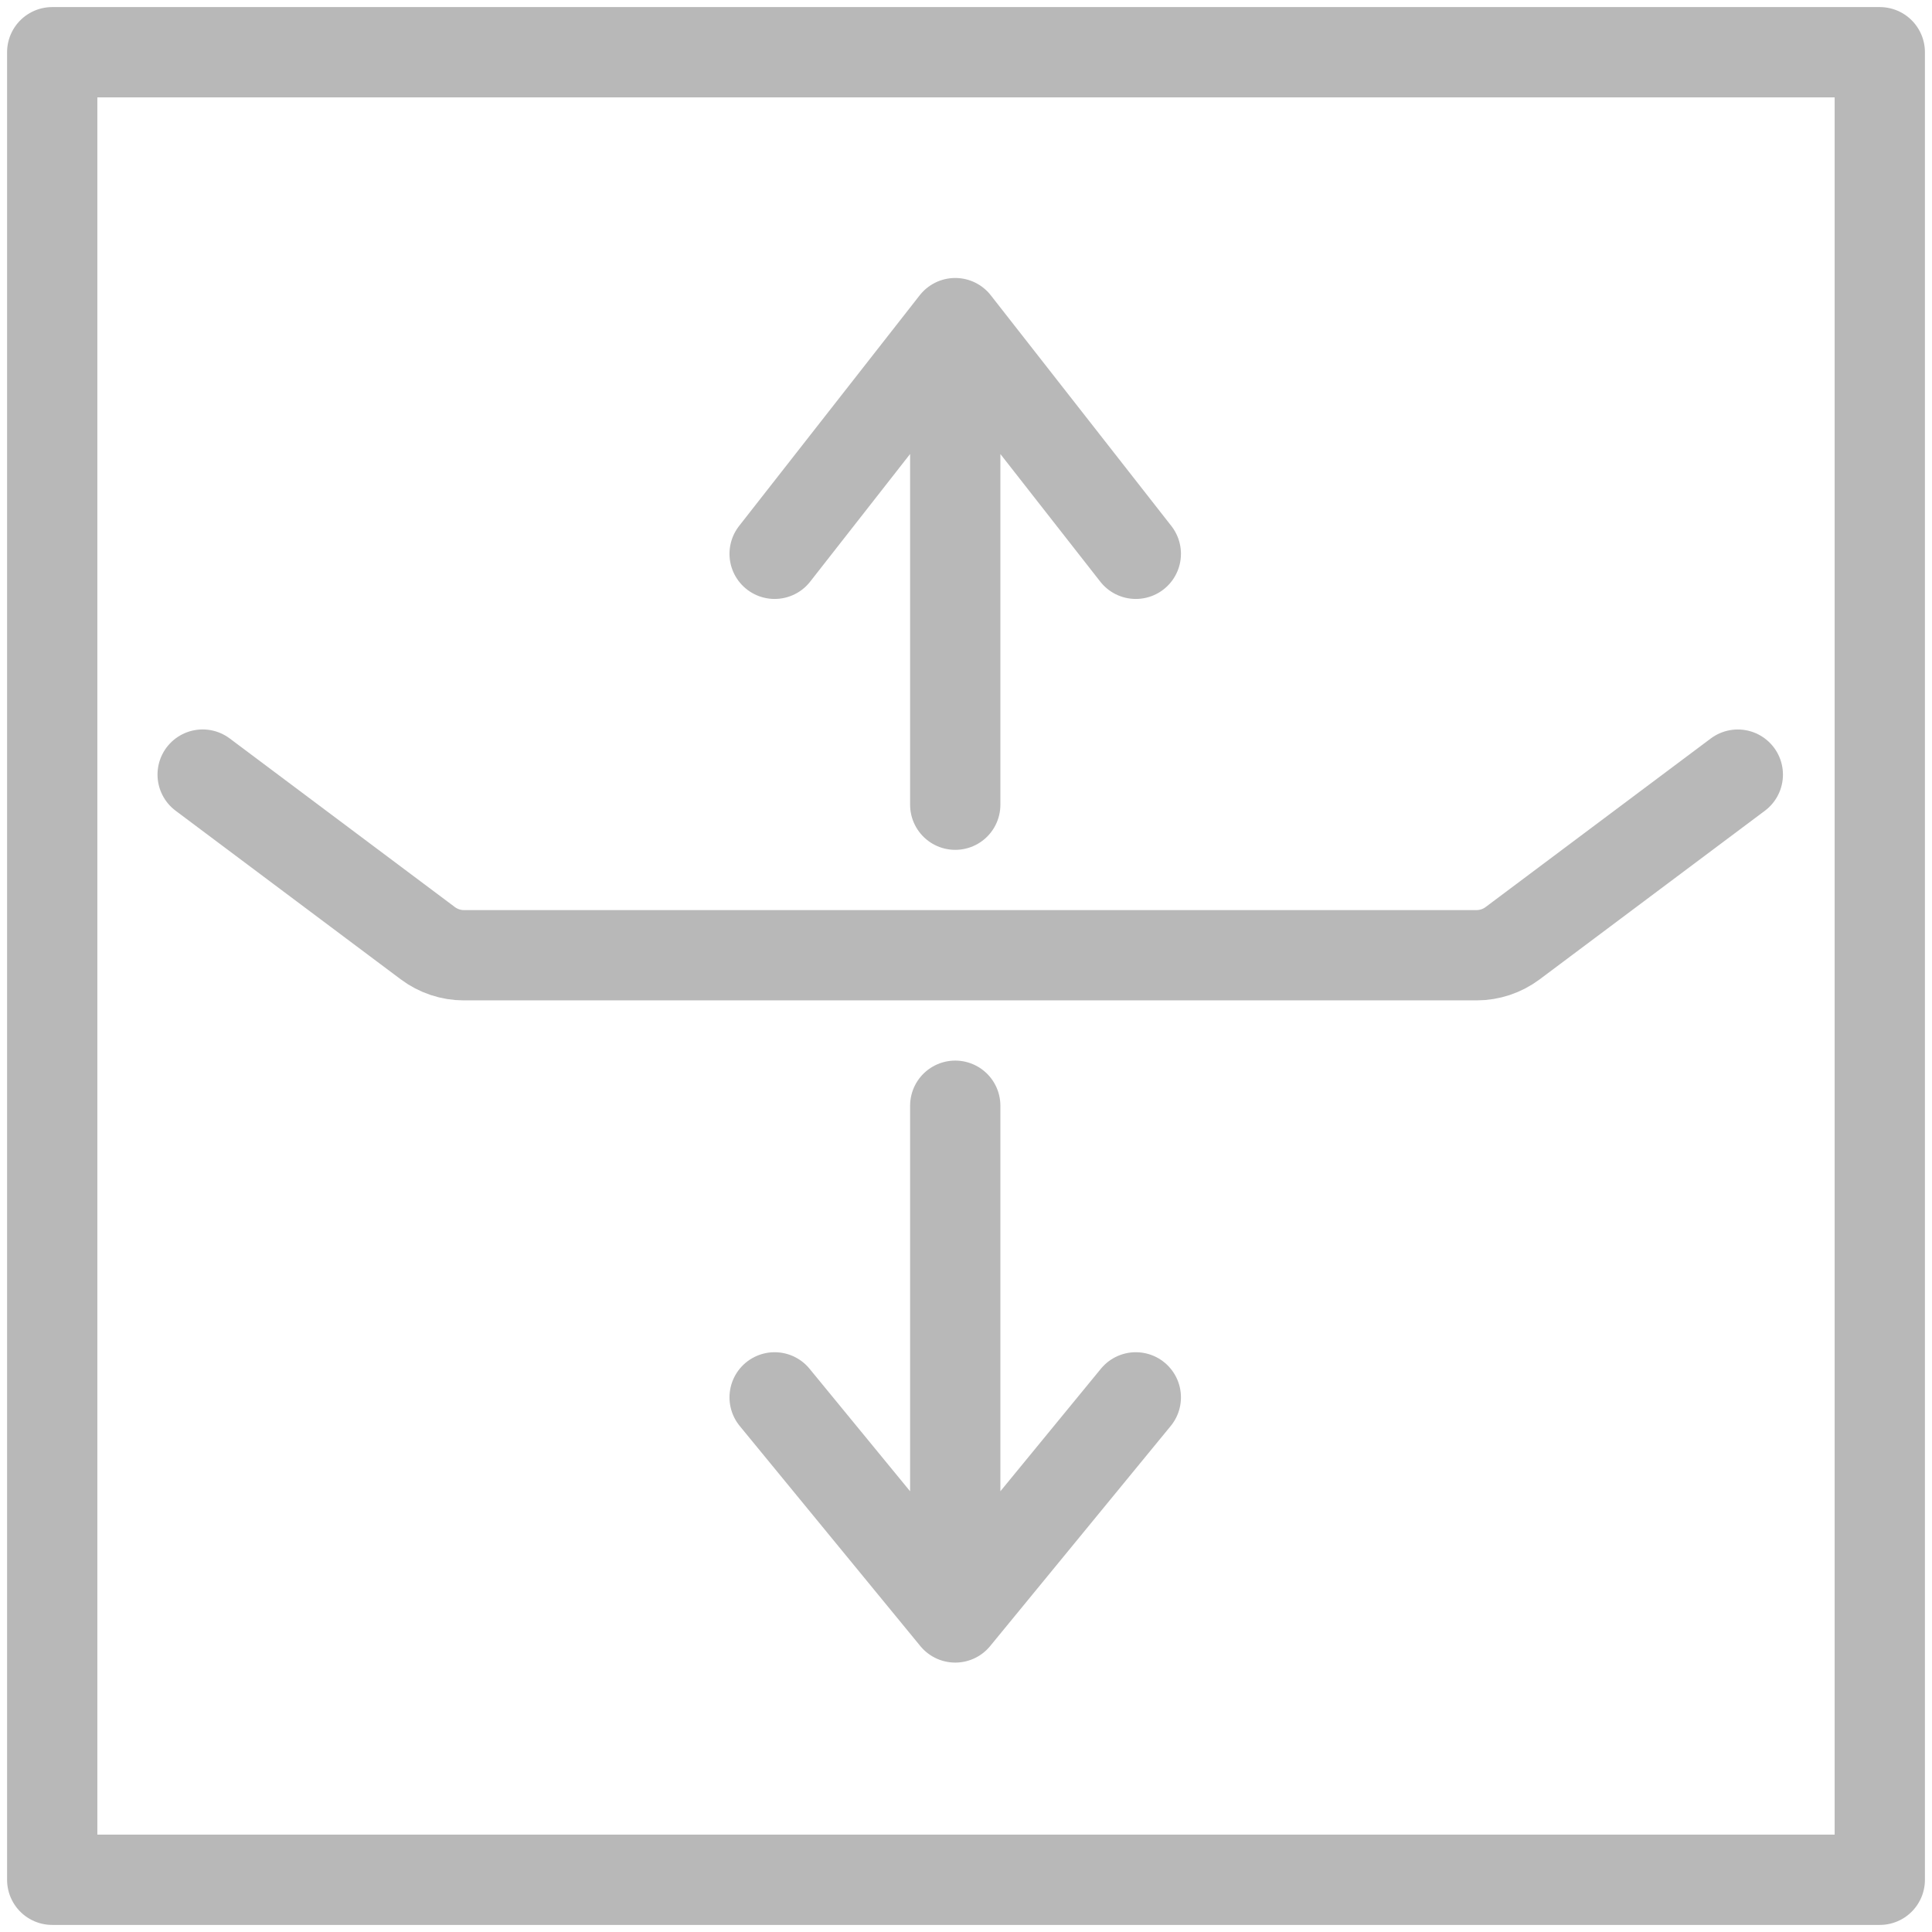
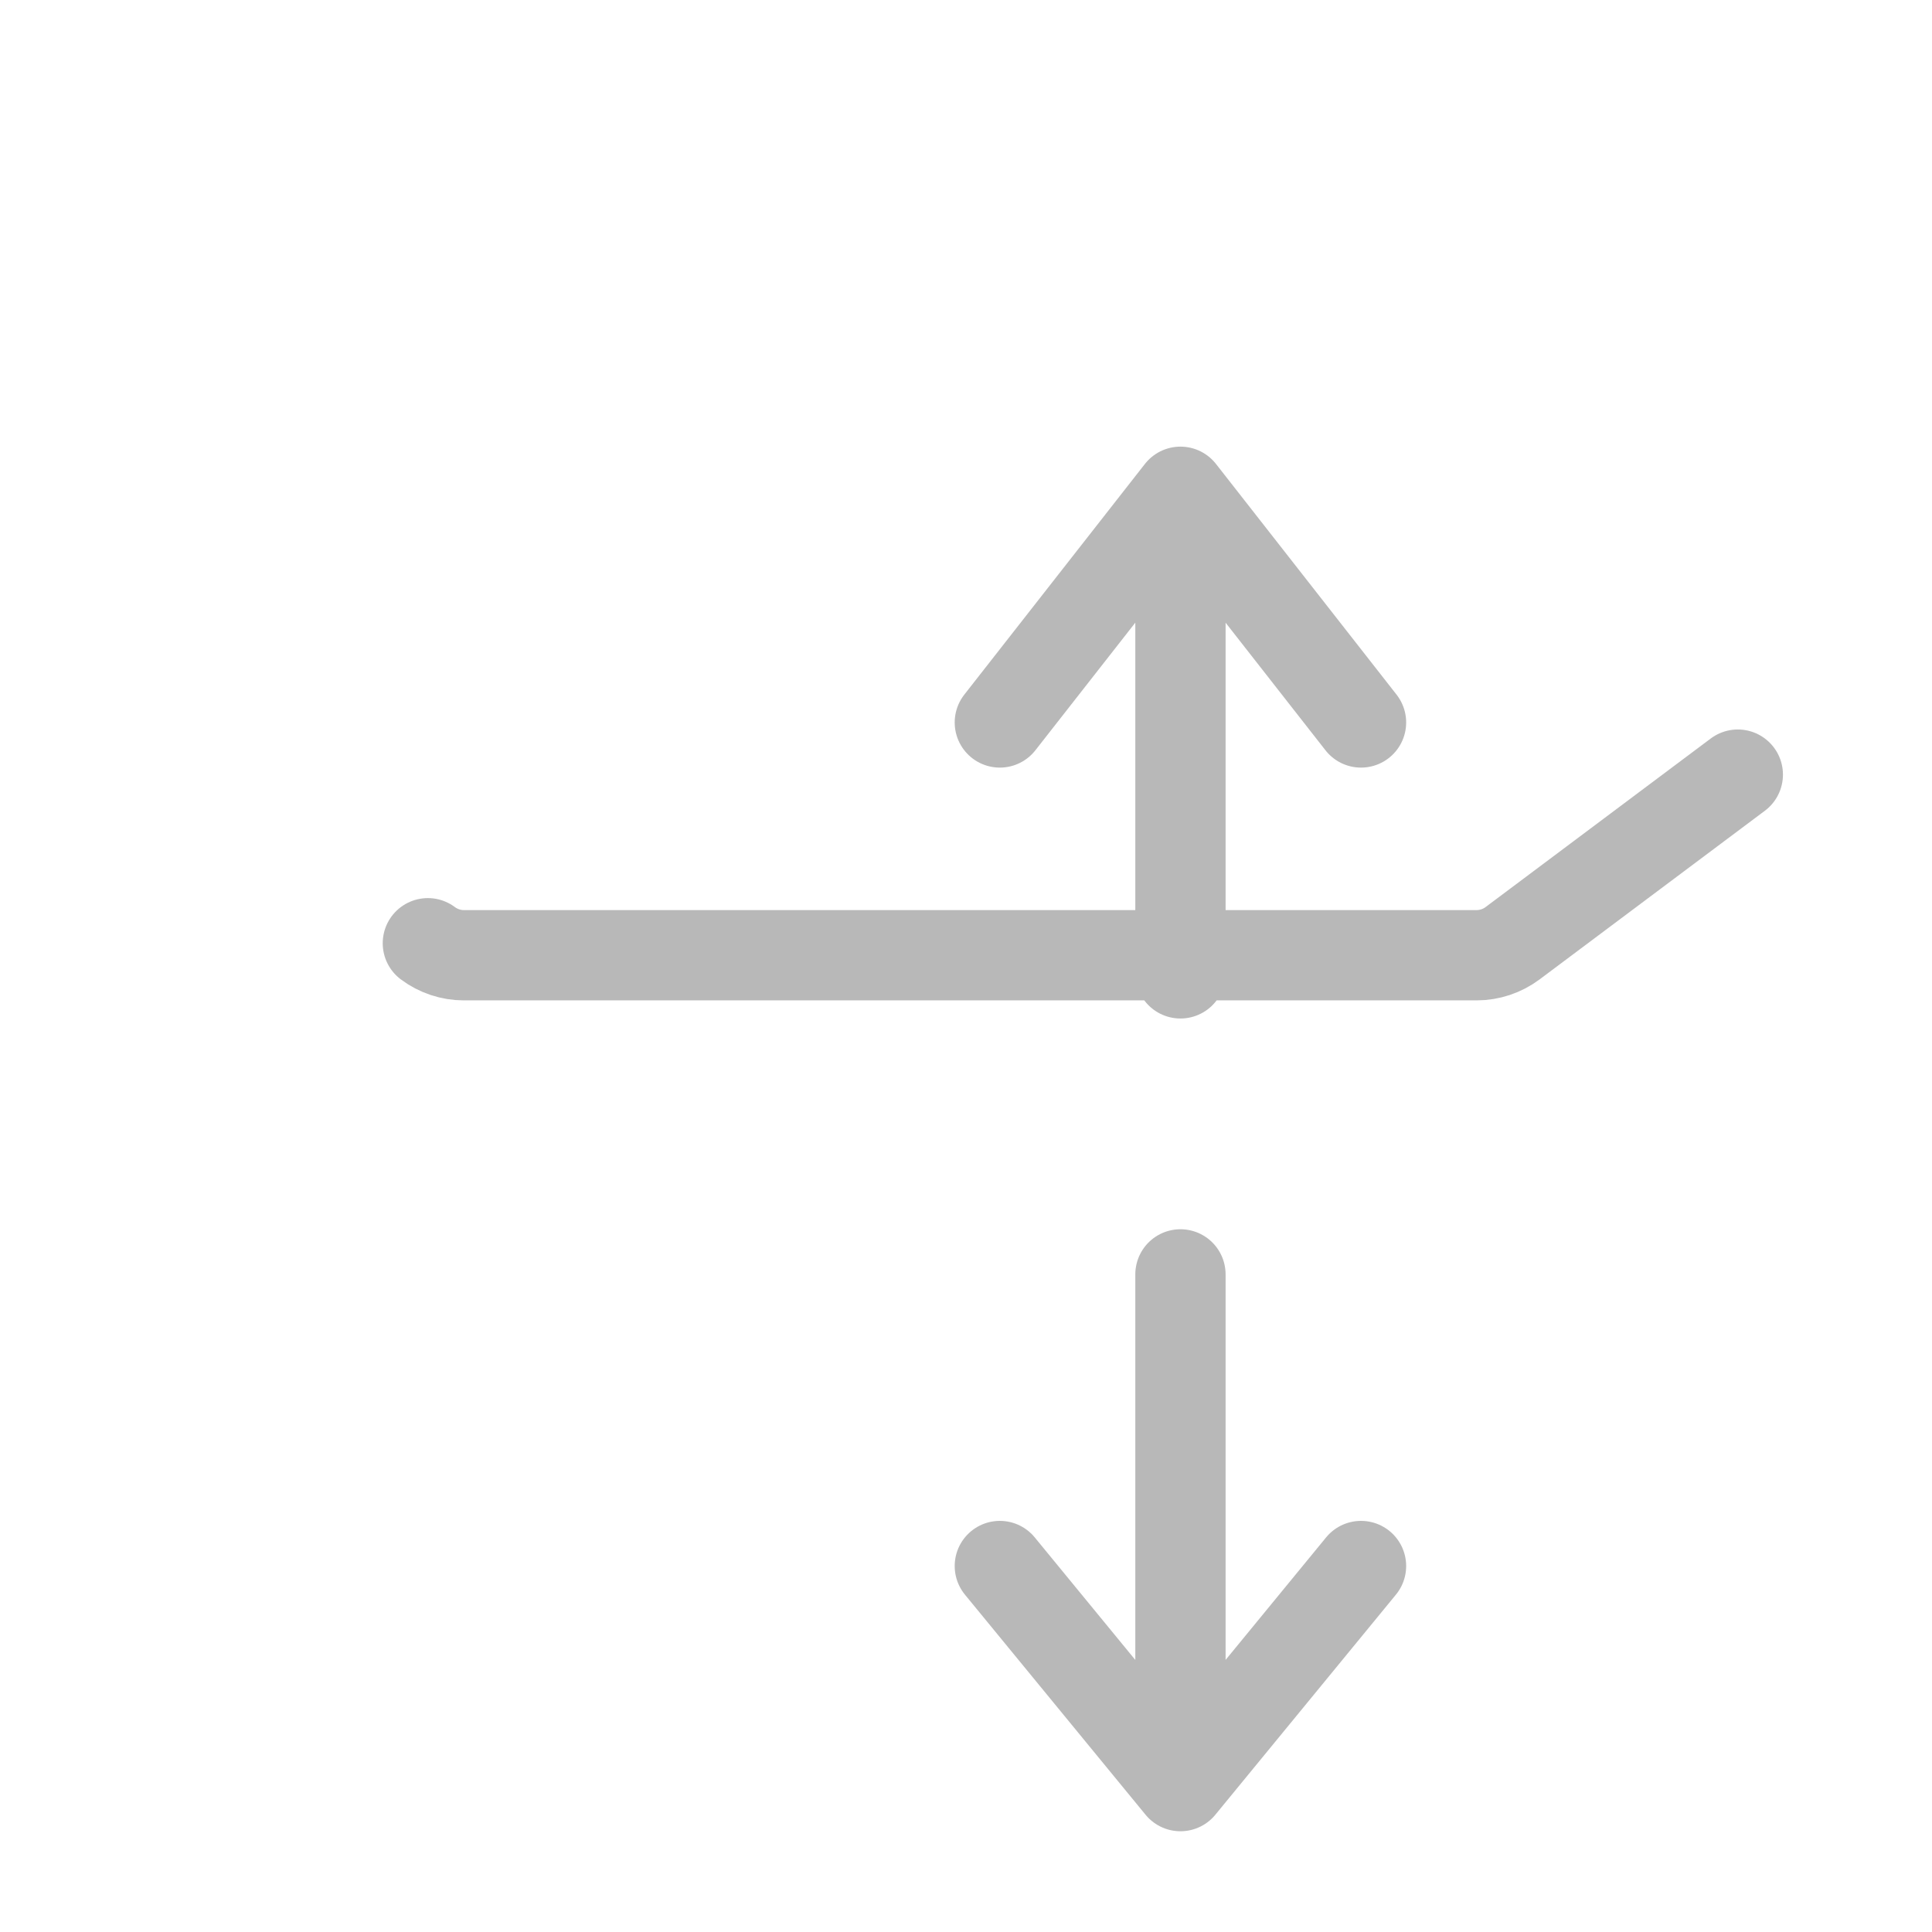
<svg xmlns="http://www.w3.org/2000/svg" width="37" height="37" fill="none">
-   <path d="M36 1H1v35h35V1z" stroke="#B8B8B8" stroke-width="1.729" stroke-linecap="round" stroke-linejoin="round" />
-   <path d="M33.281 14.835l-4.313 3.229c-.199.149-.442.23-.69.23H8.884c-.249 0-.491-.081-.69-.23l-4.313-3.23m14.413-8.646v9.223m0-9.223l-3.459 4.418m3.459-4.418l3.458 4.418m-3.458 20.37v-9.8m0 9.8l3.458-4.215m-3.458 4.215l-3.459-4.215" stroke="#B8B8B8" stroke-width="1.729" stroke-linecap="round" stroke-linejoin="round" />
+   <path d="M33.281 14.835l-4.313 3.229c-.199.149-.442.23-.69.23H8.884c-.249 0-.491-.081-.69-.23m14.413-8.646v9.223m0-9.223l-3.459 4.418m3.459-4.418l3.458 4.418m-3.458 20.37v-9.8m0 9.8l3.458-4.215m-3.458 4.215l-3.459-4.215" stroke="#B8B8B8" stroke-width="1.729" stroke-linecap="round" stroke-linejoin="round" />
</svg>